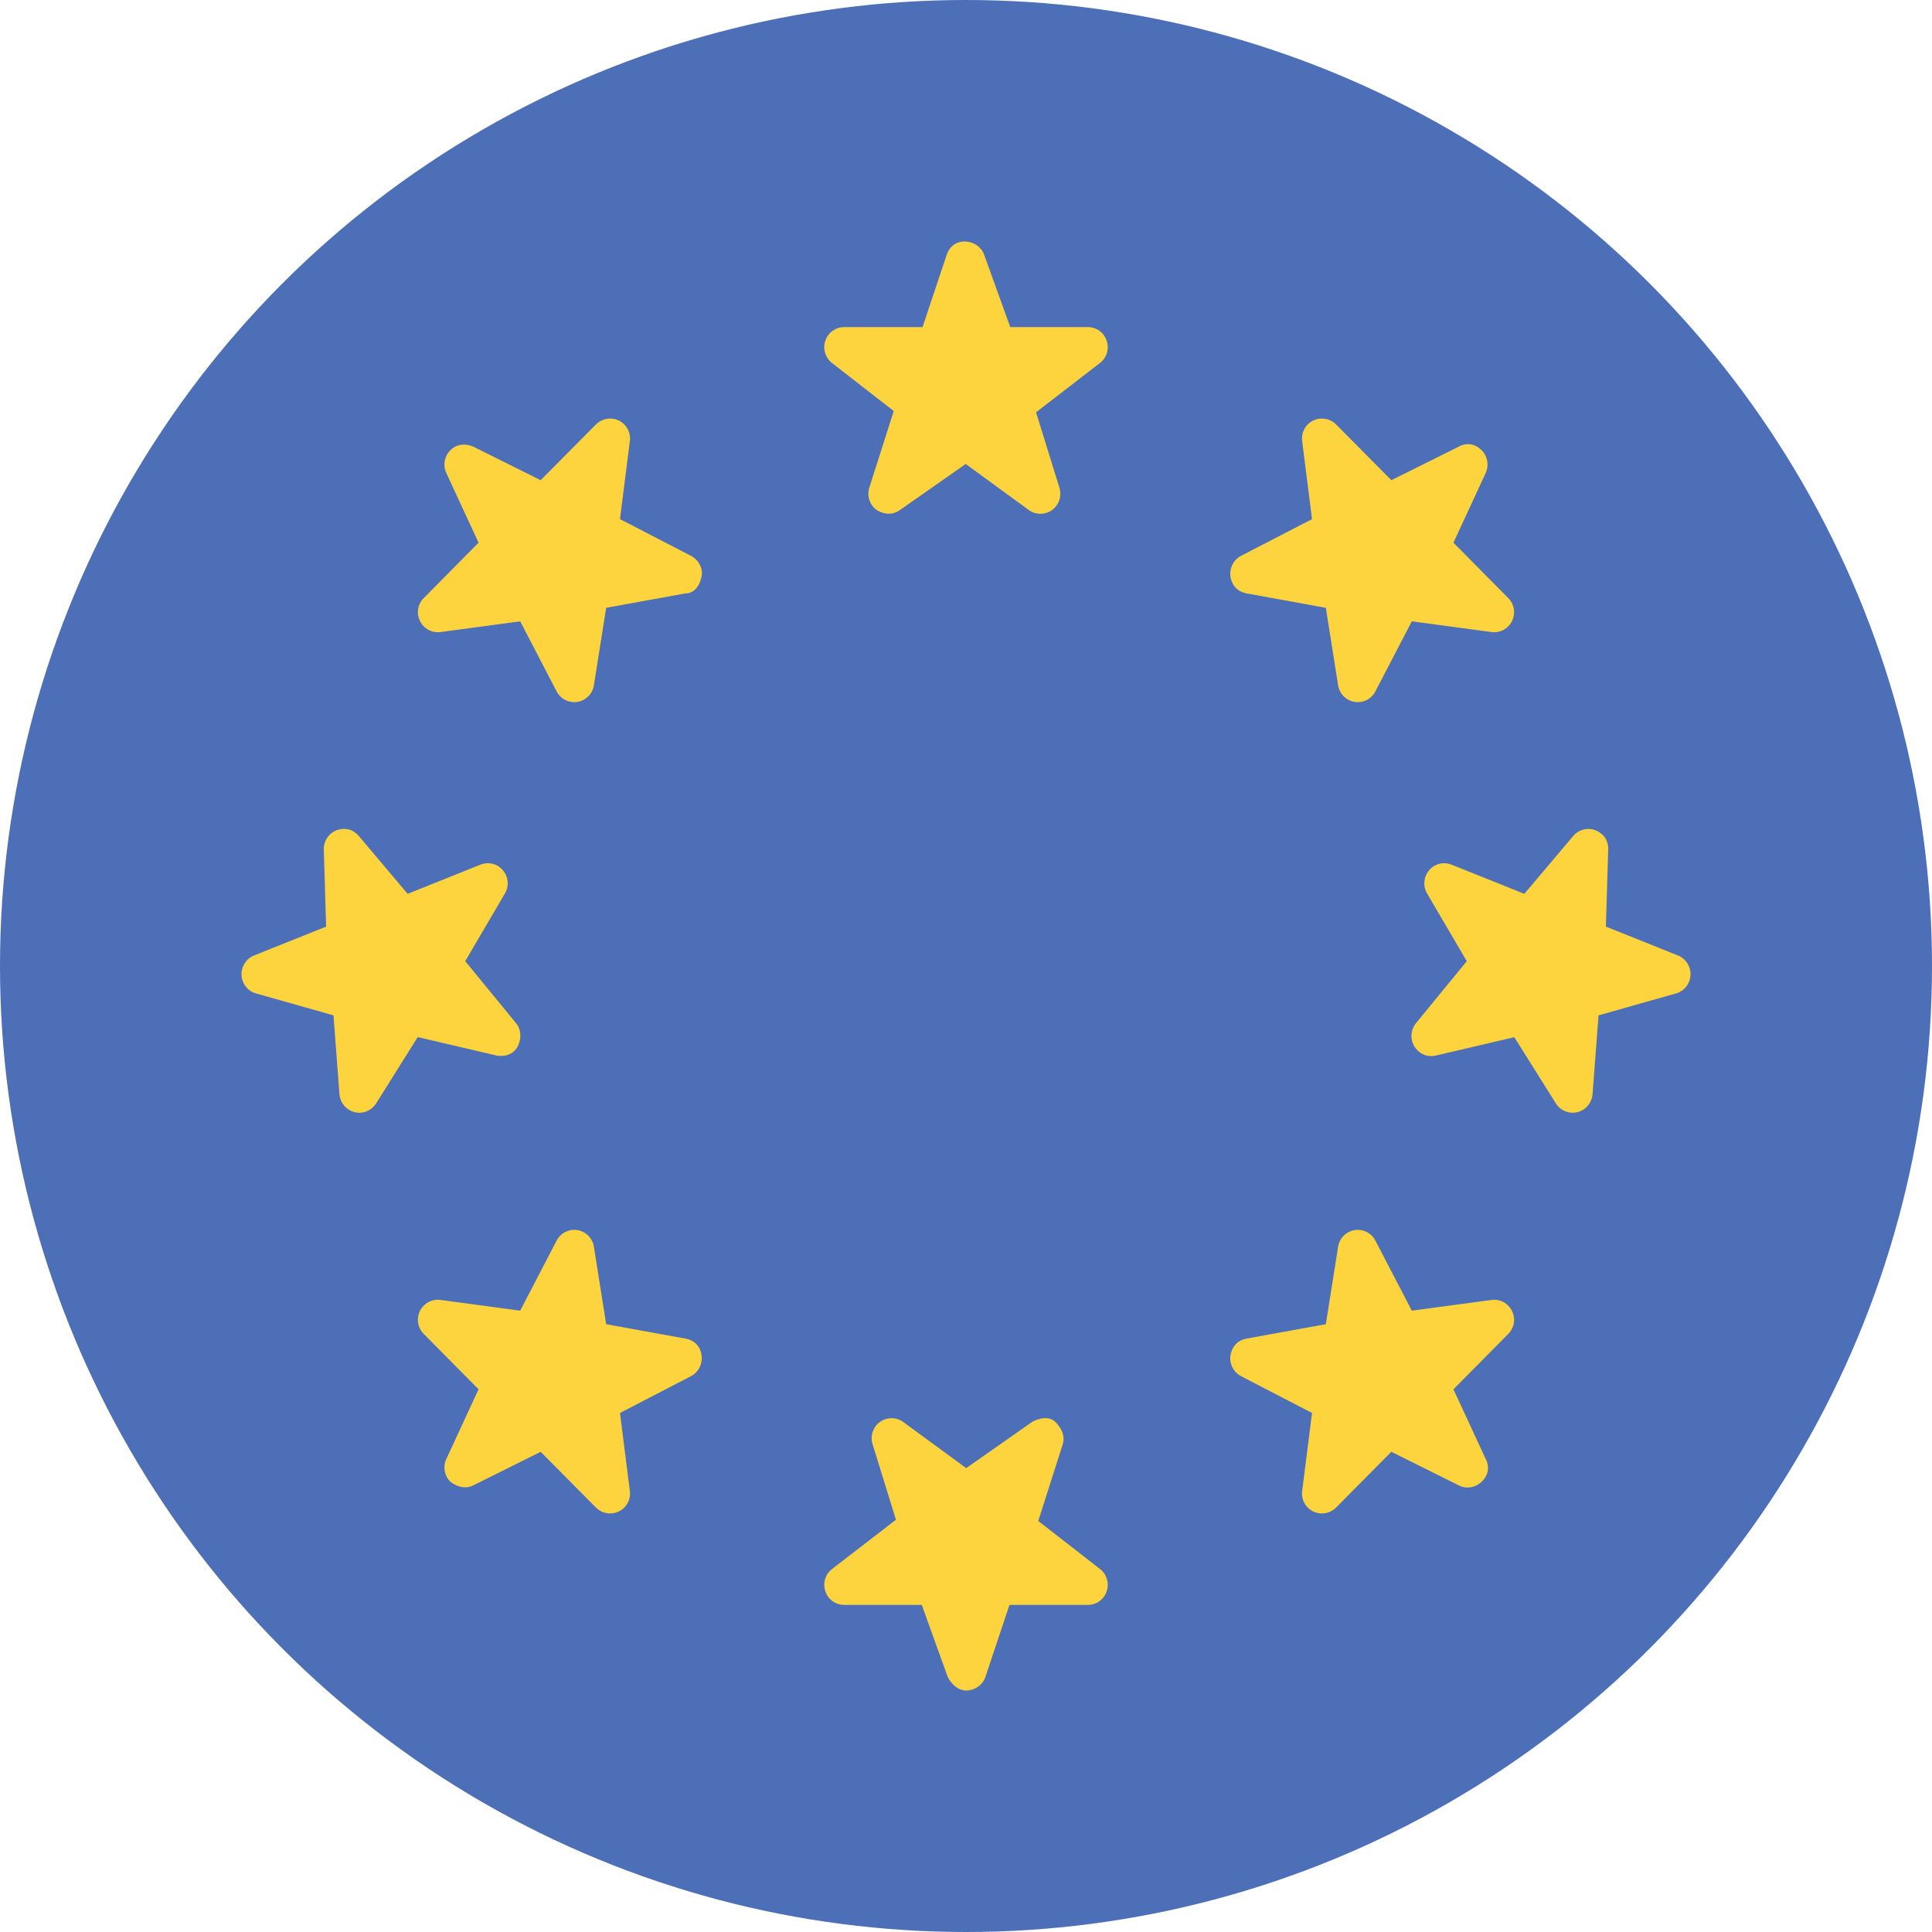
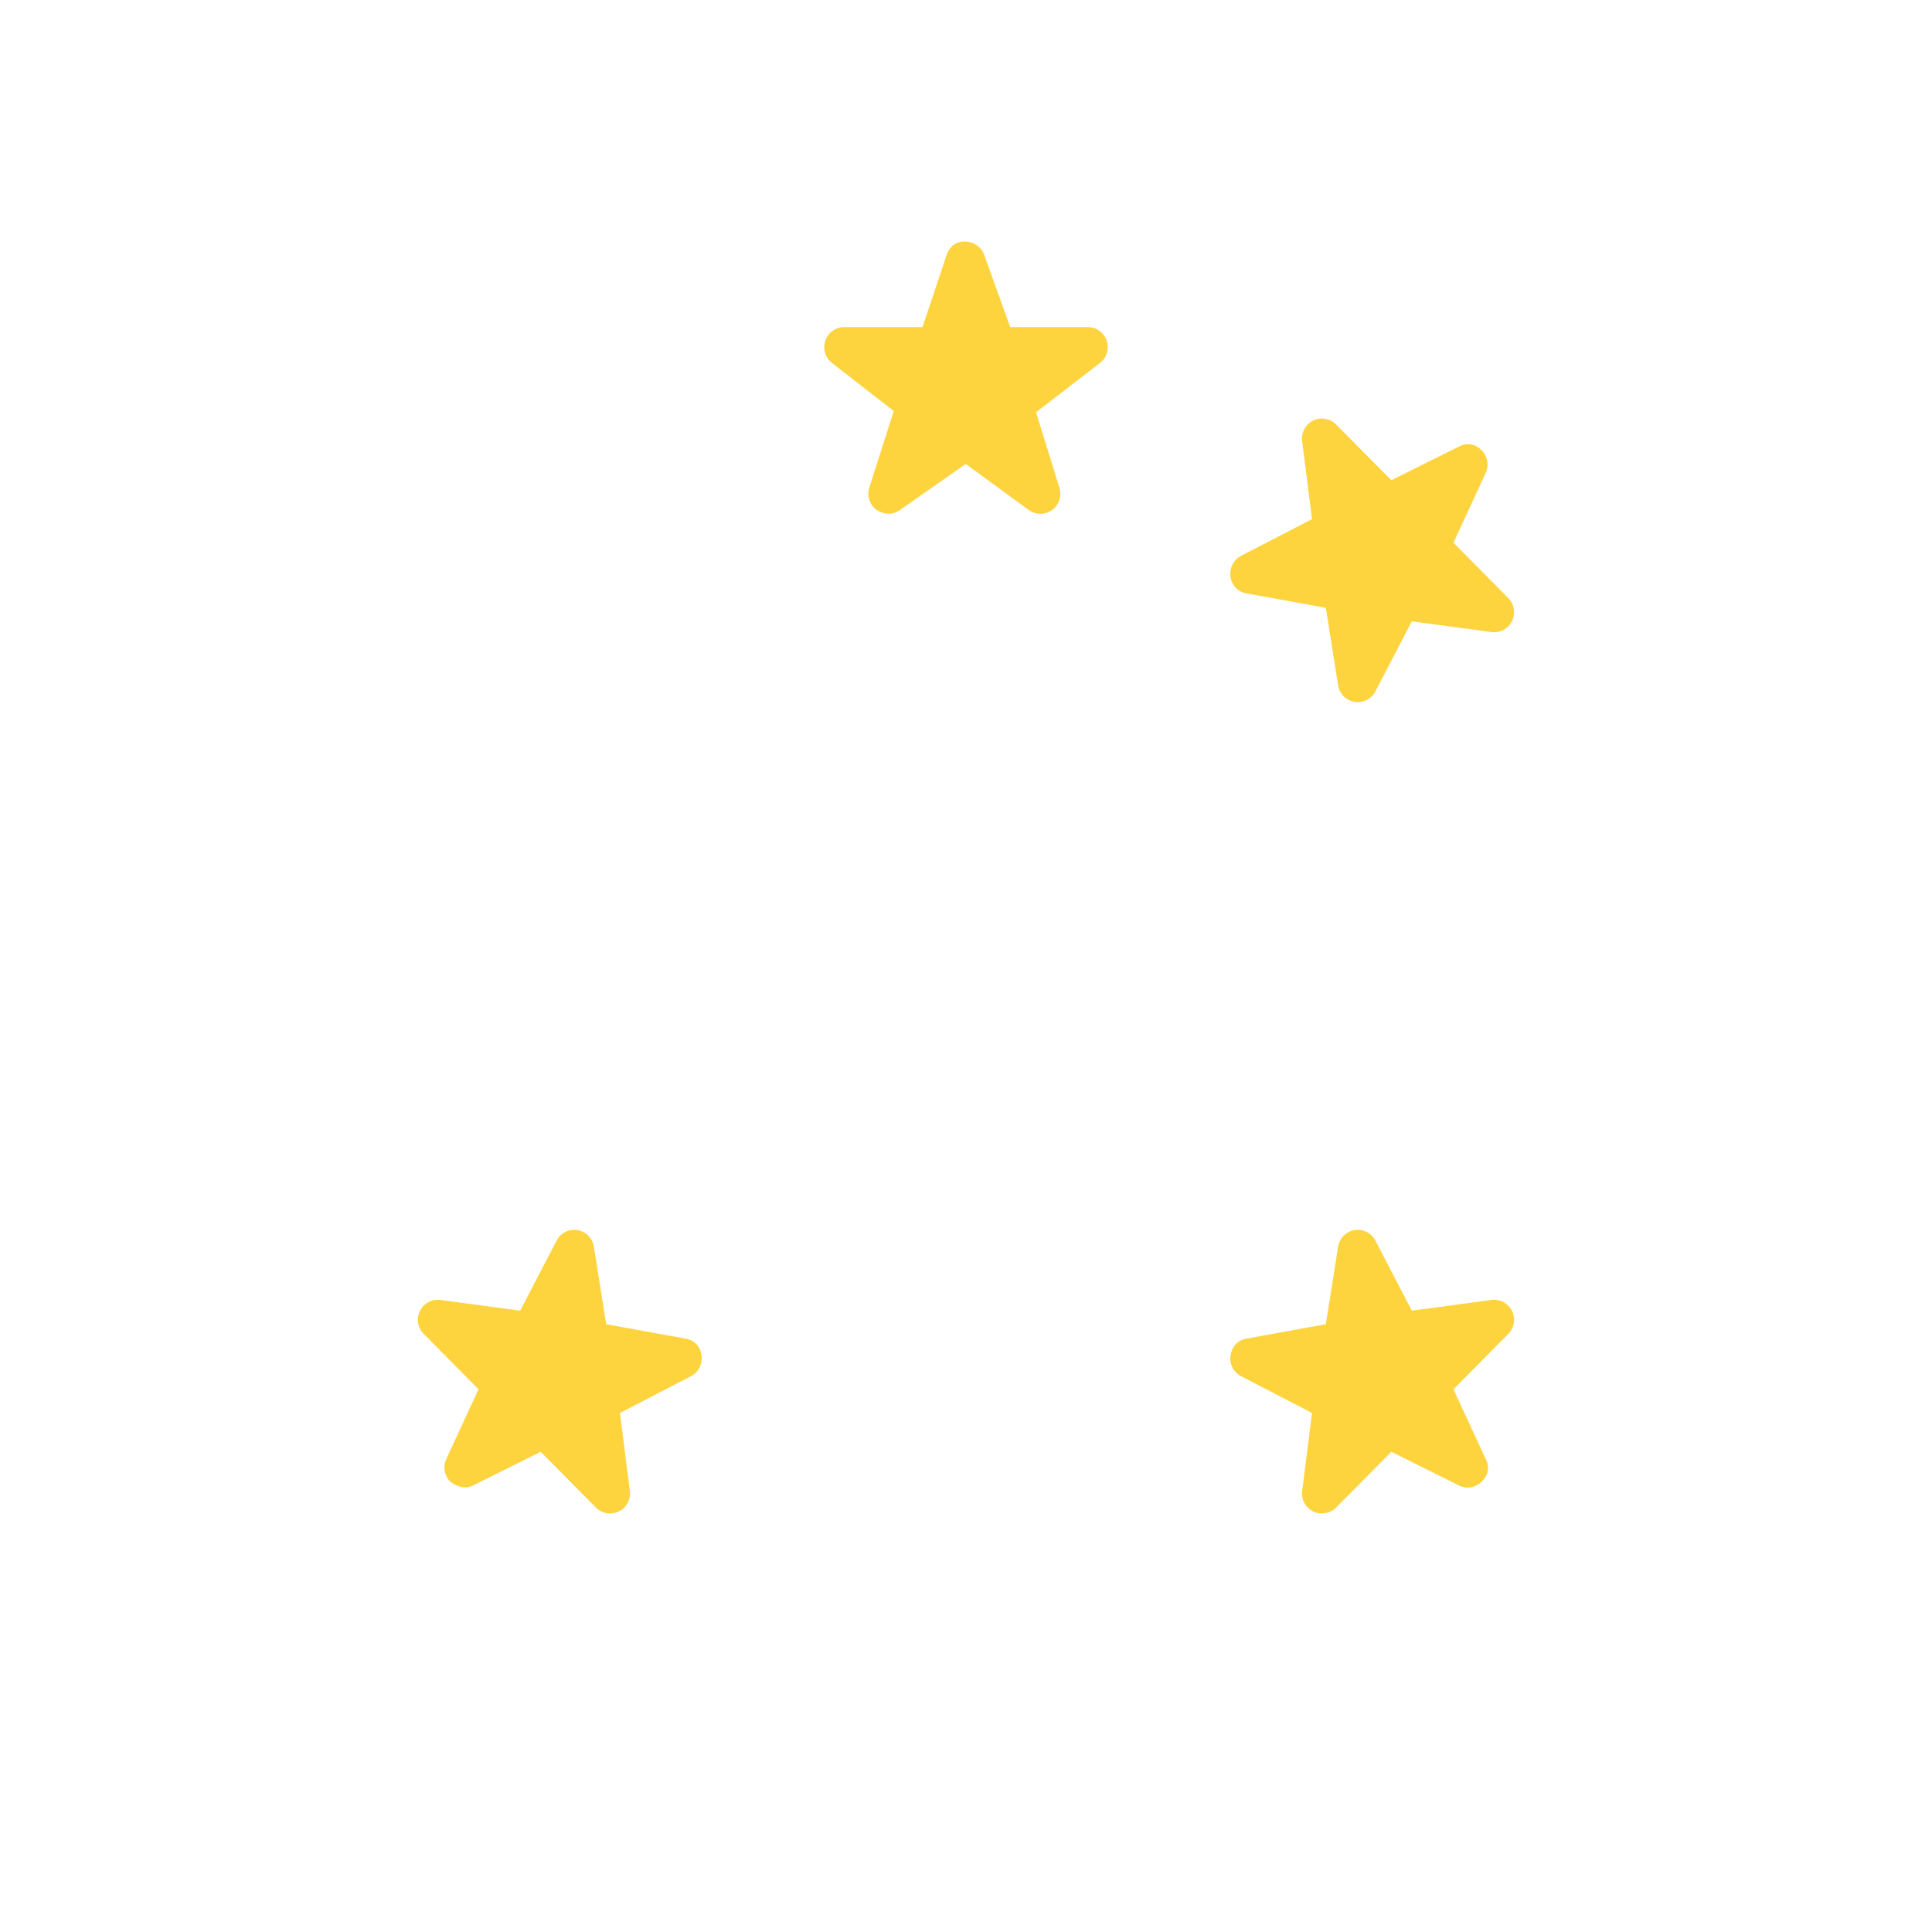
<svg xmlns="http://www.w3.org/2000/svg" width="20" height="20" viewBox="0 0 20 20" fill="none">
-   <ellipse opacity="0.7" cx="10" cy="10" rx="10" ry="10" fill="#003399" />
  <path d="M9.313 5.282L9.997 4.803L10.649 5.279C10.721 5.332 10.819 5.332 10.891 5.28C10.963 5.228 10.993 5.135 10.967 5.049L10.725 4.268L11.386 3.758C11.457 3.704 11.485 3.611 11.456 3.527C11.428 3.442 11.35 3.386 11.261 3.386H10.458L10.188 2.637C10.158 2.555 10.081 2.504 9.994 2.5C9.837 2.494 9.799 2.641 9.799 2.641L9.55 3.386L8.739 3.386C8.651 3.386 8.572 3.442 8.544 3.526C8.515 3.61 8.543 3.703 8.613 3.758L9.252 4.255L8.999 5.048C8.972 5.133 9.002 5.225 9.073 5.278C9.073 5.278 9.194 5.365 9.313 5.282Z" fill="#FDD43E" />
  <path d="M12.905 6.143L13.725 6.292L13.852 7.094C13.866 7.182 13.934 7.251 14.022 7.266C14.11 7.28 14.197 7.237 14.238 7.157L14.615 6.432L15.44 6.543C15.528 6.555 15.613 6.509 15.652 6.429C15.691 6.35 15.676 6.253 15.613 6.191L15.046 5.618L15.38 4.896C15.416 4.817 15.4 4.723 15.339 4.662C15.224 4.546 15.102 4.623 15.102 4.623L14.403 4.971L13.83 4.393C13.767 4.331 13.672 4.315 13.593 4.354C13.514 4.393 13.468 4.479 13.48 4.567L13.582 5.374L12.847 5.754C12.769 5.795 12.725 5.882 12.738 5.97C12.738 5.97 12.752 6.116 12.905 6.143Z" fill="#FDD43E" />
-   <path d="M7.262 5.97C7.281 5.883 7.231 5.795 7.153 5.754L6.418 5.374L6.52 4.567C6.532 4.479 6.486 4.393 6.407 4.354C6.328 4.315 6.233 4.331 6.17 4.393L5.597 4.971L4.898 4.623C4.747 4.56 4.661 4.662 4.661 4.662C4.6 4.723 4.583 4.817 4.62 4.896L4.954 5.618L4.387 6.191C4.324 6.253 4.308 6.349 4.348 6.429C4.387 6.509 4.472 6.555 4.56 6.543L5.385 6.432L5.762 7.157C5.803 7.237 5.891 7.28 5.978 7.266C6.066 7.251 6.134 7.182 6.148 7.094L6.275 6.292L7.095 6.143C7.095 6.143 7.222 6.156 7.262 5.97Z" fill="#FDD43E" />
-   <path d="M10.927 14.722C10.99 14.785 11.028 14.867 11.001 14.952L10.748 15.745L11.387 16.242C11.457 16.297 11.485 16.39 11.456 16.474C11.428 16.558 11.349 16.614 11.261 16.614L10.45 16.614L10.201 17.359C10.173 17.442 10.095 17.497 10.008 17.5C9.88 17.504 9.812 17.363 9.812 17.363L9.542 16.614H8.739C8.65 16.614 8.572 16.558 8.544 16.473C8.515 16.389 8.543 16.296 8.614 16.242L9.275 15.732L9.033 14.951C9.006 14.865 9.037 14.772 9.109 14.72C9.182 14.668 9.279 14.668 9.351 14.721L10.002 15.198L10.687 14.718C10.687 14.718 10.837 14.631 10.927 14.722Z" fill="#FDD43E" />
  <path d="M4.898 15.377L5.597 15.029L6.17 15.607C6.233 15.669 6.328 15.685 6.407 15.646C6.486 15.607 6.532 15.521 6.52 15.434L6.418 14.627L7.153 14.246C7.231 14.205 7.275 14.118 7.262 14.03C7.262 14.03 7.255 13.886 7.095 13.857L6.275 13.708L6.148 12.906C6.134 12.818 6.066 12.749 5.978 12.734C5.89 12.72 5.803 12.763 5.762 12.843L5.385 13.568L4.56 13.457C4.472 13.445 4.387 13.491 4.347 13.571C4.308 13.65 4.324 13.747 4.387 13.809L4.954 14.382L4.62 15.104C4.583 15.183 4.6 15.277 4.661 15.338C4.661 15.338 4.777 15.438 4.898 15.377Z" fill="#FDD43E" />
  <path d="M12.905 13.857L13.725 13.708L13.852 12.906C13.866 12.818 13.934 12.749 14.022 12.734C14.11 12.72 14.197 12.763 14.238 12.843L14.615 13.568L15.44 13.457C15.528 13.445 15.613 13.491 15.652 13.571C15.692 13.65 15.676 13.747 15.613 13.809L15.046 14.382L15.38 15.104C15.38 15.104 15.456 15.227 15.337 15.34C15.274 15.4 15.18 15.417 15.102 15.377L14.403 15.029L13.83 15.607C13.767 15.669 13.672 15.685 13.593 15.646C13.514 15.607 13.468 15.521 13.48 15.434L13.582 14.627L12.847 14.246C12.769 14.205 12.725 14.118 12.738 14.03C12.738 14.03 12.753 13.884 12.905 13.857Z" fill="#FDD43E" />
-   <path d="M16.516 8.595C16.434 8.563 16.342 8.588 16.285 8.655L15.78 9.253L15.027 8.951C14.945 8.918 14.851 8.941 14.794 9.009C14.737 9.076 14.728 9.173 14.773 9.249L15.184 9.95L14.658 10.592C14.602 10.661 14.596 10.758 14.642 10.834C14.642 10.834 14.716 10.961 14.864 10.927L15.676 10.737L16.106 11.422C16.154 11.498 16.244 11.534 16.33 11.513C16.416 11.491 16.479 11.416 16.486 11.327L16.548 10.511L17.35 10.284C17.435 10.26 17.495 10.184 17.5 10.095C17.504 10.006 17.452 9.924 17.37 9.891L16.624 9.592L16.648 8.796C16.648 8.795 16.662 8.653 16.516 8.595Z" fill="#FDD43E" />
-   <path d="M5.358 10.834C5.399 10.755 5.398 10.661 5.342 10.592L4.816 9.95L5.227 9.249C5.272 9.173 5.263 9.076 5.206 9.009C5.149 8.941 5.055 8.918 4.973 8.951L4.22 9.253L3.715 8.655C3.615 8.536 3.482 8.596 3.482 8.596C3.401 8.628 3.349 8.708 3.352 8.795L3.376 9.592L2.63 9.891C2.548 9.924 2.496 10.006 2.5 10.095C2.505 10.184 2.565 10.26 2.65 10.284L3.452 10.511L3.514 11.327C3.521 11.416 3.584 11.491 3.67 11.513C3.756 11.534 3.846 11.498 3.894 11.422L4.324 10.736L5.136 10.926C5.136 10.927 5.291 10.961 5.358 10.834Z" fill="#FDD43E" />
</svg>